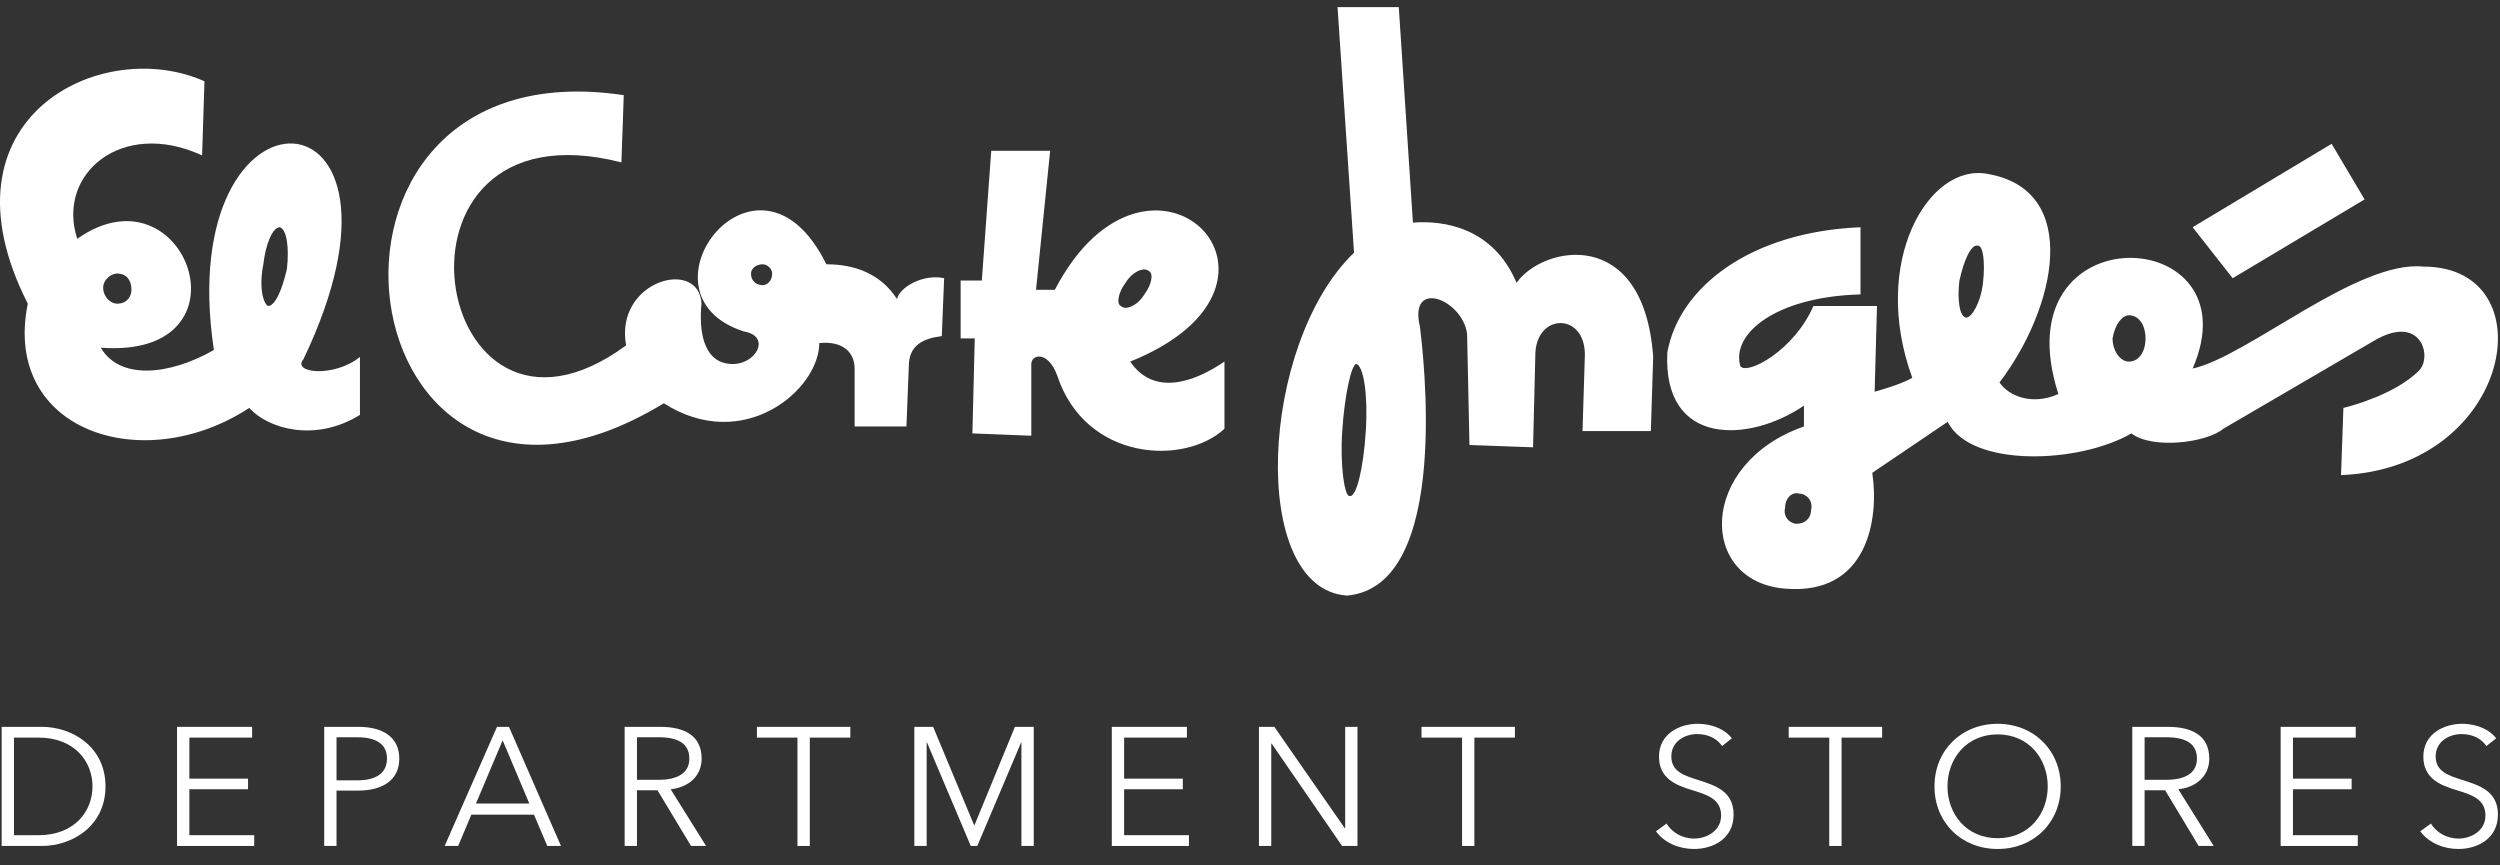
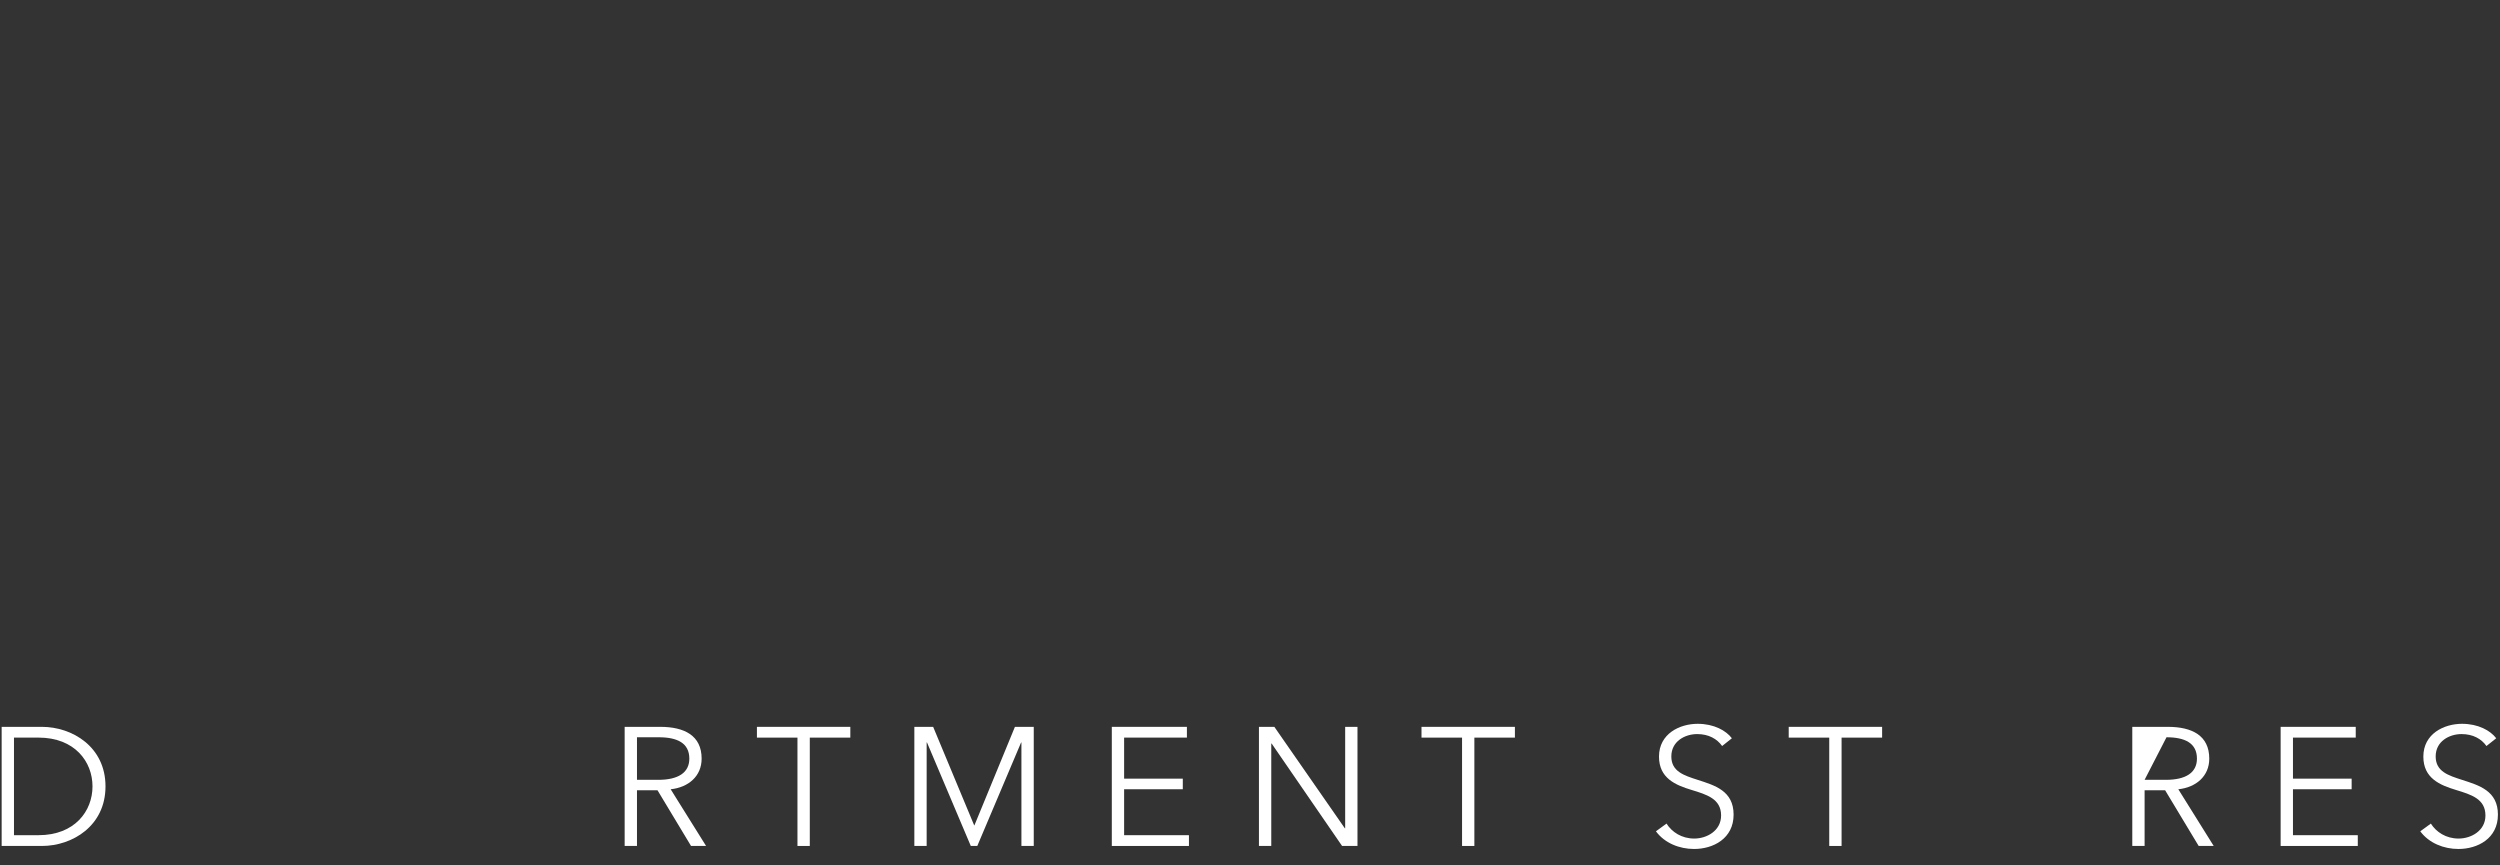
<svg xmlns="http://www.w3.org/2000/svg" width="130px" height="45px" viewBox="0 0 130 45" version="1.1">
  <rect x="0" y="0" width="130" height="45" fill="#333333" stroke="none" />
  <desc />
  <defs />
  <g id="Desktop—1080px" stroke="none" stroke-width="1" fill="none" fill-rule="evenodd">
    <g id="02THE-LATEST_SUBHOME—1080px-" transform="translate(-24, -18)" fill="#FFFFFF">
      <g id="MEnu-" transform="translate(24, 18)">
        <g id="Logo">
-           <path d="M5.242,18.08 C6.222,19.767 8.795,19.526 11.122,18.201 C8.917,3.503 22.759,4.106 15.777,18.683 C15.164,19.405 17.369,19.646 18.717,18.562 L18.717,21.574 C16.389,23.019 13.939,22.297 12.959,21.212 C7.447,24.827 0.098,22.417 1.445,15.791 C-3.455,6.154 5.242,1.817 10.632,4.226 L10.509,8.082 C6.344,6.154 2.915,9.045 4.017,12.418 C9.652,8.443 13.327,18.683 5.242,18.08 L5.242,18.08 Z M5.365,14.948 C5.365,15.43 5.732,15.791 6.1,15.791 C6.59,15.791 6.835,15.43 6.835,15.068 C6.835,14.587 6.59,14.225 6.1,14.225 C5.732,14.225 5.365,14.587 5.365,14.948 C5.365,14.948 5.365,14.587 5.365,14.948 L5.365,14.948 Z M13.694,13.743 C13.45,14.948 13.694,15.791 13.939,15.912 C14.306,15.912 14.674,15.068 14.92,13.985 C15.042,12.9 14.92,11.936 14.552,11.816 C14.184,11.816 13.817,12.659 13.694,13.743 C13.694,13.743 13.817,12.659 13.694,13.743 L13.694,13.743 Z M32.436,4.949 C13.939,2.178 17.859,31.091 34.519,20.971 C38.683,23.622 42.603,20.248 42.603,17.839 C43.828,17.719 44.44,18.321 44.44,19.164 L44.44,22.176 L47.135,22.176 L47.258,19.043 C47.258,17.96 47.993,17.598 48.973,17.478 L49.095,14.467 C47.993,14.225 46.768,14.948 46.645,15.551 C45.788,14.225 44.44,13.743 42.97,13.743 C39.418,6.515 32.681,15.309 38.683,17.237 C40.153,17.478 39.296,19.043 37.949,18.923 C36.478,18.803 36.356,16.996 36.478,15.791 C36.356,13.382 31.946,14.587 32.558,17.96 C22.392,25.429 19.084,5.07 32.313,8.443 L32.436,4.949 Z M39.051,14.225 C39.051,14.587 39.296,14.827 39.663,14.827 C39.908,14.827 40.153,14.587 40.153,14.225 C40.153,13.985 39.908,13.743 39.663,13.743 C39.296,13.743 39.051,13.985 39.051,14.225 C39.051,14.225 39.051,13.985 39.051,14.225 L39.051,14.225 Z M51.545,7.841 L51.055,14.587 L49.953,14.587 L49.953,17.598 L50.687,17.598 L50.565,22.537 L53.628,22.658 L53.628,18.923 C53.628,18.441 54.485,18.201 54.974,19.526 C56.445,23.983 61.59,24.224 63.672,22.297 L63.672,18.803 C62.079,19.888 59.997,20.61 58.772,18.803 C68.94,14.707 59.753,5.672 54.852,15.068 L53.873,15.068 L54.608,7.841 L51.545,7.841 Z M58.527,14.707 C58.16,15.189 58.037,15.791 58.283,15.912 C58.527,16.153 59.14,15.912 59.507,15.309 C59.875,14.827 59.997,14.225 59.753,14.105 C59.507,13.864 58.895,14.105 58.527,14.707 C58.527,14.707 58.895,14.105 58.527,14.707 L58.527,14.707 Z M69.552,0.372 L70.41,13.141 C65.509,17.839 64.897,30.609 70.042,30.97 C75.554,30.488 73.962,18.08 73.839,16.996 C73.227,14.467 76.044,15.551 76.289,17.357 L76.412,23.14 L79.719,23.26 L79.841,18.321 C79.964,16.273 82.414,16.273 82.414,18.441 L82.291,22.417 L85.844,22.417 L85.966,18.562 C85.476,11.695 80.209,12.78 78.861,14.707 C77.636,11.816 75.064,11.455 73.472,11.575 L72.737,0.372 L69.552,0.372 Z M69.797,22.417 C69.674,24.224 69.919,25.79 70.164,25.79 C70.532,25.911 70.9,24.345 71.022,22.417 C71.144,20.49 70.9,19.043 70.532,18.923 C70.287,18.923 69.919,20.49 69.797,22.417 C69.797,22.417 69.919,20.49 69.797,22.417 L69.797,22.417 Z M92.826,30.609 C97.113,30.97 97.725,26.995 97.358,24.586 L101.278,21.935 C102.503,24.345 108.138,24.104 110.832,22.537 C111.935,23.381 114.752,23.019 115.61,22.297 L123.45,17.719 C125.9,16.273 126.512,18.562 125.777,19.285 C124.552,20.49 122.347,21.092 121.857,21.212 L121.734,24.706 C130.677,24.345 132.514,13.864 126.022,13.864 C122.592,13.502 116.835,18.562 114.017,19.164 C117.324,11.575 103.973,10.973 107.036,20.49 C105.688,21.092 104.463,20.61 103.973,19.888 C106.913,16.032 108.26,9.888 103.361,9.045 C100.298,8.443 97.236,13.623 99.44,19.646 C98.828,20.008 97.481,20.369 97.481,20.369 L97.603,15.912 L94.296,15.912 C93.316,18.201 90.866,19.526 90.499,19.043 C90.008,17.357 92.336,15.43 96.746,15.309 L96.746,11.816 C90.989,12.057 87.313,14.948 86.701,18.321 C86.456,23.26 90.989,23.019 93.806,21.092 L93.806,22.176 C88.294,24.104 88.294,30.247 92.826,30.609 L92.826,30.609 Z M92.826,26.393 C92.703,26.874 93.07,27.236 93.438,27.236 C93.806,27.236 94.174,26.995 94.174,26.513 C94.296,26.031 93.928,25.67 93.561,25.67 C93.193,25.549 92.826,25.911 92.826,26.393 C92.826,26.393 92.826,25.911 92.826,26.393 L92.826,26.393 Z M101.89,14.587 C101.768,15.551 101.89,16.514 102.258,16.514 C102.503,16.514 102.993,15.791 103.116,14.707 C103.238,13.623 103.116,12.78 102.87,12.78 C102.503,12.659 102.135,13.502 101.89,14.587 C101.89,14.587 102.135,13.502 101.89,14.587 L101.89,14.587 Z M109.852,17.598 C109.852,18.201 110.22,18.803 110.71,18.803 C111.199,18.803 111.567,18.321 111.567,17.598 C111.567,16.875 111.199,16.394 110.71,16.394 C110.343,16.394 109.975,16.875 109.852,17.598 C109.852,17.598 109.975,16.875 109.852,17.598 L109.852,17.598 Z M121.245,7.479 L122.959,10.37 L116.1,14.467 L114.017,11.816 L121.245,7.479 Z" id="Fill-1" />
          <path d="M0.727,43.43 L1.999,43.43 C3.894,43.43 4.81,42.17 4.81,40.892 C4.81,39.615 3.894,38.355 1.999,38.355 L0.727,38.355 L0.727,43.43 Z M0.086,37.796 L2.177,37.796 C3.751,37.796 5.486,38.828 5.486,40.892 C5.486,42.957 3.751,43.99 2.177,43.99 L0.086,43.99 L0.086,37.796 Z" id="Fill-4" />
-           <polygon id="Fill-6" points="9.847 43.43 13.218 43.43 13.218 43.99 9.206 43.99 9.206 37.796 13.111 37.796 13.111 38.355 9.847 38.355 9.847 40.49 12.898 40.49 12.898 41.041 9.847 41.041" />
-           <path d="M17.499,40.578 L18.584,40.578 C19.58,40.578 20.123,40.184 20.123,39.449 C20.123,38.688 19.553,38.338 18.584,38.338 L17.499,38.338 L17.499,40.578 Z M16.858,37.796 L18.637,37.796 C19.918,37.796 20.763,38.338 20.763,39.449 C20.763,40.56 19.9,41.111 18.619,41.111 L17.499,41.111 L17.499,43.99 L16.858,43.99 L16.858,37.796 Z" id="Fill-8" />
-           <path d="M24.75,41.785 L27.525,41.785 L26.138,38.496 L24.75,41.785 Z M23.825,43.99 L23.122,43.99 L25.844,37.796 L26.467,37.796 L29.171,43.99 L28.46,43.99 L27.766,42.362 L24.51,42.362 L23.825,43.99 Z" id="Fill-10" />
          <path d="M33.123,40.551 L34.235,40.551 C35.258,40.551 35.845,40.184 35.845,39.449 C35.845,38.636 35.213,38.338 34.261,38.338 L33.123,38.338 L33.123,40.551 Z M33.123,43.99 L32.482,43.99 L32.482,37.796 L34.332,37.796 C35.578,37.796 36.485,38.242 36.485,39.449 C36.485,40.368 35.792,40.945 34.875,41.042 L36.716,43.99 L35.934,43.99 L34.19,41.094 L33.123,41.094 L33.123,43.99 Z" id="Fill-12" />
          <polygon id="Fill-14" points="42.109 43.99 41.468 43.99 41.468 38.356 39.36 38.356 39.36 37.796 44.217 37.796 44.217 38.356 42.109 38.356" />
          <polygon id="Fill-16" points="50.659 42.922 50.668 42.922 52.776 37.796 53.755 37.796 53.755 43.99 53.114 43.99 53.114 38.609 53.097 38.609 50.819 43.99 50.481 43.99 48.204 38.609 48.186 38.609 48.186 43.99 47.546 43.99 47.546 37.796 48.524 37.796" />
          <polygon id="Fill-18" points="58.454 43.43 61.825 43.43 61.825 43.99 57.814 43.99 57.814 37.796 61.719 37.796 61.719 38.355 58.454 38.355 58.454 40.49 61.505 40.49 61.505 41.041 58.454 41.041" />
          <polygon id="Fill-20" points="69.931 43.071 69.949 43.071 69.949 37.796 70.589 37.796 70.589 43.99 69.788 43.99 66.124 38.662 66.106 38.662 66.106 43.99 65.465 43.99 65.465 37.796 66.266 37.796" />
          <polygon id="Fill-22" points="76.667 43.99 76.027 43.99 76.027 38.356 73.918 38.356 73.918 37.796 78.775 37.796 78.775 38.356 76.667 38.356" />
          <path d="M89.551,38.793 C89.284,38.417 88.848,38.172 88.252,38.172 C87.629,38.172 86.909,38.539 86.909,39.336 C86.909,40.123 87.576,40.324 88.279,40.552 C89.168,40.84 90.147,41.12 90.147,42.362 C90.147,43.605 89.088,44.147 88.092,44.147 C87.327,44.147 86.561,43.841 86.108,43.228 L86.659,42.826 C86.935,43.264 87.442,43.605 88.101,43.605 C88.75,43.605 89.497,43.202 89.497,42.406 C89.497,41.54 88.759,41.321 87.958,41.076 C87.122,40.823 86.268,40.464 86.268,39.344 C86.268,38.146 87.353,37.638 88.279,37.638 C89.124,37.638 89.755,37.988 90.058,38.39 L89.551,38.793 Z" id="Fill-24" />
          <polygon id="Fill-26" points="95.762 43.99 95.121 43.99 95.121 38.356 93.013 38.356 93.013 37.796 97.87 37.796 97.87 38.356 95.762 38.356" />
-           <path d="M103.876,38.189 C102.257,38.189 101.269,39.449 101.269,40.893 C101.269,42.336 102.257,43.587 103.876,43.587 C105.495,43.587 106.482,42.336 106.482,40.893 C106.482,39.449 105.495,38.189 103.876,38.189 M103.876,44.147 C101.999,44.147 100.593,42.774 100.593,40.893 C100.593,39.012 101.999,37.638 103.876,37.638 C105.753,37.638 107.158,39.012 107.158,40.893 C107.158,42.774 105.753,44.147 103.876,44.147" id="Fill-28" />
-           <path d="M111.519,40.551 L112.631,40.551 C113.654,40.551 114.241,40.184 114.241,39.449 C114.241,38.636 113.61,38.338 112.658,38.338 L111.519,38.338 L111.519,40.551 Z M111.519,43.99 L110.879,43.99 L110.879,37.796 L112.729,37.796 C113.975,37.796 114.882,38.242 114.882,39.449 C114.882,40.368 114.188,40.945 113.272,41.042 L115.113,43.99 L114.331,43.99 L112.587,41.094 L111.519,41.094 L111.519,43.99 Z" id="Fill-31" />
+           <path d="M111.519,40.551 L112.631,40.551 C113.654,40.551 114.241,40.184 114.241,39.449 C114.241,38.636 113.61,38.338 112.658,38.338 L111.519,40.551 Z M111.519,43.99 L110.879,43.99 L110.879,37.796 L112.729,37.796 C113.975,37.796 114.882,38.242 114.882,39.449 C114.882,40.368 114.188,40.945 113.272,41.042 L115.113,43.99 L114.331,43.99 L112.587,41.094 L111.519,41.094 L111.519,43.99 Z" id="Fill-31" />
          <polygon id="Fill-33" points="119.234 43.43 122.605 43.43 122.605 43.99 118.593 43.99 118.593 37.796 122.498 37.796 122.498 38.355 119.234 38.355 119.234 40.49 122.285 40.49 122.285 41.041 119.234 41.041" />
          <path d="M129.296,38.793 C129.03,38.417 128.594,38.172 127.998,38.172 C127.375,38.172 126.655,38.539 126.655,39.336 C126.655,40.123 127.322,40.324 128.024,40.552 C128.914,40.84 129.892,41.12 129.892,42.362 C129.892,43.605 128.834,44.147 127.837,44.147 C127.073,44.147 126.307,43.841 125.854,43.228 L126.405,42.826 C126.681,43.264 127.188,43.605 127.846,43.605 C128.496,43.605 129.243,43.202 129.243,42.406 C129.243,41.54 128.505,41.321 127.704,41.076 C126.868,40.823 126.014,40.464 126.014,39.344 C126.014,38.146 127.099,37.638 128.024,37.638 C128.869,37.638 129.501,37.988 129.804,38.39 L129.296,38.793 Z" id="Fill-35" />
        </g>
      </g>
    </g>
  </g>
</svg>